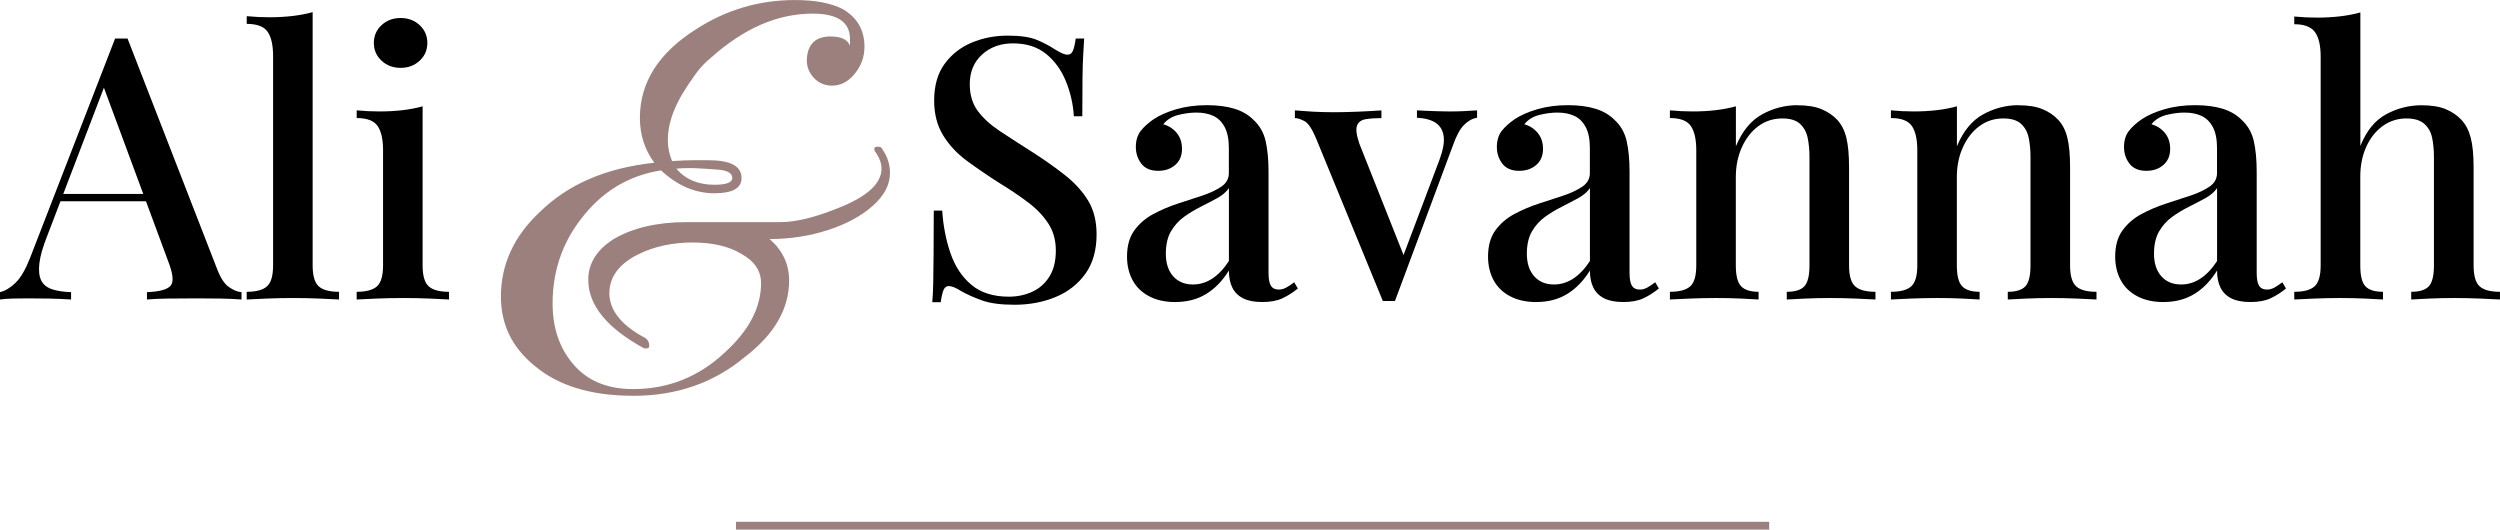
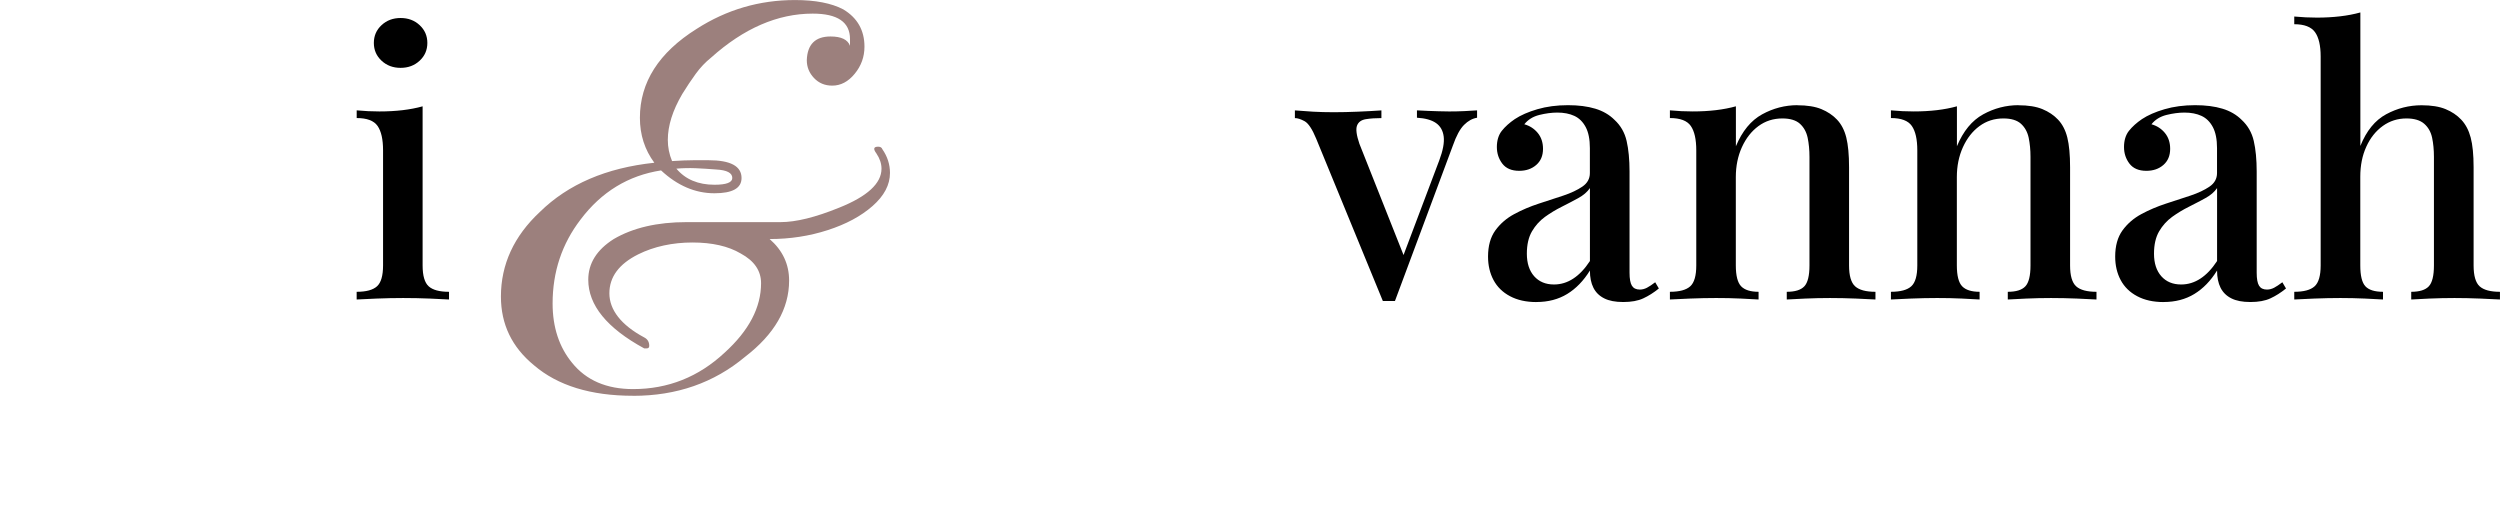
<svg xmlns="http://www.w3.org/2000/svg" id="Layer_1" data-name="Layer 1" viewBox="0 0 642.91 136.19">
  <defs>
    <style>      .cls-1, .cls-2 {        stroke-width: 0px;      }      .cls-2 {        fill: #9c807d;      }    </style>
  </defs>
  <g>
    <path class="cls-2" d="m162.82,101.78c-10.9,0-19.4-2.62-25.5-7.85-5.67-4.65-8.5-10.53-8.5-17.65,0-8.28,3.34-15.55,10.03-21.79,7.26-7.12,17.07-11.33,29.42-12.64-2.47-3.34-3.71-7.19-3.71-11.55,0-9.15,4.87-16.78,14.6-22.88,7.7-4.94,16.13-7.41,25.28-7.41,5.23,0,9.37.8,12.42,2.4,3.63,2.18,5.45,5.38,5.45,9.59,0,2.62-.84,4.94-2.51,6.97-1.67,2.04-3.6,3.05-5.78,3.05-1.89,0-3.45-.65-4.69-1.96-1.24-1.31-1.85-2.83-1.85-4.58.14-4.07,2.18-6.1,6.1-6.1,2.76,0,4.43.8,5.01,2.4v-1.74c0-4.36-3.2-6.54-9.59-6.54-9.01,0-17.73,3.78-26.15,11.33-1.45,1.17-2.76,2.54-3.92,4.14-1.16,1.6-2.33,3.34-3.49,5.23-2.47,4.22-3.7,8.14-3.7,11.77,0,1.89.36,3.7,1.09,5.45,2.18-.14,4.03-.22,5.56-.22h3.81c5.67,0,8.5,1.53,8.5,4.58,0,2.62-2.33,3.92-6.97,3.92-4.94,0-9.52-1.96-13.73-5.88-8.43,1.31-15.33,5.52-20.7,12.64-4.79,6.25-7.19,13.44-7.19,21.58,0,6.1,1.67,11.19,5.01,15.26,3.63,4.5,8.86,6.76,15.69,6.76,9.01,0,16.85-3.13,23.54-9.37,6.25-5.67,9.37-11.62,9.37-17.87,0-3.19-1.74-5.74-5.23-7.63-3.2-1.89-7.34-2.83-12.42-2.83s-9.88,1.02-13.95,3.05c-4.94,2.47-7.41,5.81-7.41,10.02s2.98,8.14,8.94,11.33c.87.44,1.31,1.16,1.31,2.18,0,.44-.22.65-.65.65h-.65c-9.59-5.23-14.38-11.11-14.38-17.65,0-4.21,2.18-7.7,6.54-10.46,4.94-2.9,11.19-4.36,18.74-4.36h24.19c3.92,0,8.94-1.23,15.04-3.71,7.26-2.9,10.9-6.25,10.9-10.03,0-1.31-.44-2.62-1.31-3.92-.87-1.16-.73-1.74.44-1.74.58,0,.94.22,1.09.65,1.31,1.89,1.96,3.92,1.96,6.1,0,3.05-1.49,5.88-4.47,8.5-2.98,2.62-6.83,4.69-11.55,6.21-4.72,1.53-9.7,2.29-14.93,2.29,3.34,2.91,5.01,6.47,5.01,10.68,0,7.27-3.78,13.81-11.33,19.61-7.99,6.68-17.58,10.03-28.77,10.03Zm20.92-54.27c3.05,0,4.58-.58,4.58-1.74,0-1.31-1.38-2.03-4.14-2.18-1.74-.14-3.49-.25-5.23-.33-1.74-.07-3.42-.03-5.01.11,2.32,2.76,5.59,4.14,9.81,4.14Z" />
    <g>
-       <path class="cls-1" d="m32.8,9.91l23,59.19c.88,2.33,1.9,3.9,3.06,4.71,1.16.82,2.25,1.26,3.25,1.32v1.89c-1.51-.12-3.28-.2-5.33-.24-2.04-.03-4.1-.05-6.17-.05-2.64,0-5.09.02-7.35.05-2.26.03-4.09.11-5.47.24v-1.89c3.21-.12,5.23-.67,6.08-1.65.85-.97.64-3.06-.61-6.27L26.3,21.41l1.51-1.7-15.65,40.91c-1.13,2.83-1.81,5.18-2.03,7.07-.22,1.89-.06,3.36.47,4.43.53,1.07,1.46,1.82,2.78,2.26,1.32.44,2.95.69,4.9.75v1.89c-1.89-.12-3.79-.2-5.7-.24-1.92-.03-3.72-.05-5.42-.05-1.51,0-2.84.02-4.01.05-1.16.03-2.21.11-3.16.24v-1.89c1.32-.31,2.64-1.1,3.96-2.36,1.32-1.26,2.58-3.39,3.77-6.41L29.6,9.91h3.2Zm9.9,39.96v1.89H14.61l.94-1.89h27.15Z" />
-       <path class="cls-1" d="m80.4,3.13v65.13c0,2.64.52,4.43,1.56,5.37,1.04.94,2.78,1.41,5.23,1.41v1.98c-1.13-.06-2.81-.14-5.04-.24-2.23-.09-4.48-.14-6.74-.14s-4.54.05-6.83.14c-2.29.09-4.01.17-5.14.24v-1.98c2.45,0,4.19-.47,5.23-1.41,1.04-.94,1.56-2.73,1.56-5.37V14.44c0-2.83-.47-4.92-1.41-6.27-.94-1.35-2.73-2.03-5.37-2.03v-1.98c2.01.19,3.96.28,5.84.28,2.07,0,4.05-.11,5.94-.33,1.89-.22,3.61-.55,5.18-.99Z" />
      <path class="cls-1" d="m108.68,27.35v40.91c0,2.64.52,4.43,1.56,5.37,1.04.94,2.78,1.41,5.23,1.41v1.98c-1.07-.06-2.72-.14-4.95-.24-2.23-.09-4.51-.14-6.83-.14s-4.54.05-6.83.14c-2.29.09-4.01.17-5.14.24v-1.98c2.45,0,4.19-.47,5.23-1.41,1.04-.94,1.56-2.73,1.56-5.37v-29.6c0-2.83-.47-4.92-1.41-6.27-.94-1.35-2.73-2.03-5.37-2.03v-1.98c2.01.19,3.96.28,5.84.28,2.14,0,4.13-.11,5.99-.33,1.85-.22,3.57-.55,5.14-.99Zm-5.66-22.72c1.95,0,3.58.61,4.9,1.84,1.32,1.23,1.98,2.75,1.98,4.57s-.66,3.35-1.98,4.57c-1.32,1.23-2.95,1.84-4.9,1.84s-3.58-.61-4.9-1.84c-1.32-1.23-1.98-2.75-1.98-4.57s.66-3.35,1.98-4.57c1.32-1.23,2.95-1.84,4.9-1.84Z" />
-       <path class="cls-1" d="m259.1,9.16c3.33,0,5.88.38,7.63,1.13,1.76.75,3.3,1.57,4.62,2.45.75.44,1.37.77,1.84.99.47.22.93.33,1.37.33.63,0,1.08-.34,1.37-1.04.28-.69.52-1.73.71-3.11h2.17c-.06,1.13-.14,2.47-.24,4.01-.09,1.54-.16,3.57-.19,6.08-.03,2.51-.05,5.81-.05,9.9h-2.17c-.19-3.08-.86-6.06-2.03-8.95-1.16-2.89-2.86-5.25-5.09-7.07-2.23-1.82-5.08-2.73-8.53-2.73-3.21,0-5.86.96-7.96,2.88-2.11,1.92-3.16,4.45-3.16,7.59,0,2.77.69,5.07,2.07,6.93,1.38,1.85,3.28,3.58,5.7,5.18,2.42,1.6,5.17,3.38,8.25,5.33,3.14,2.01,5.97,4.01,8.48,5.99,2.51,1.98,4.49,4.16,5.94,6.55,1.45,2.39,2.17,5.28,2.17,8.67,0,4.09-.96,7.46-2.88,10.13-1.92,2.67-4.48,4.67-7.68,5.99-3.2,1.32-6.72,1.98-10.56,1.98-3.52,0-6.32-.38-8.39-1.13s-3.83-1.54-5.28-2.36c-1.38-.88-2.45-1.32-3.21-1.32-.63,0-1.08.35-1.37,1.04-.28.69-.52,1.73-.71,3.11h-2.17c.12-1.38.2-3,.24-4.85.03-1.85.06-4.29.09-7.3.03-3.02.05-6.82.05-11.41h2.17c.25,3.9.96,7.54,2.12,10.93,1.16,3.39,2.95,6.11,5.37,8.15,2.42,2.04,5.64,3.06,9.66,3.06,2.14,0,4.12-.41,5.94-1.23,1.82-.82,3.3-2.1,4.43-3.86,1.13-1.76,1.7-4.02,1.7-6.79,0-2.58-.61-4.84-1.84-6.79-1.23-1.95-2.92-3.75-5.09-5.42-2.17-1.66-4.7-3.38-7.59-5.14-2.95-1.88-5.72-3.77-8.29-5.66-2.58-1.89-4.63-4.08-6.17-6.6-1.54-2.51-2.31-5.5-2.31-8.95,0-3.83.9-6.98,2.69-9.43,1.79-2.45,4.12-4.27,6.98-5.47,2.86-1.19,5.92-1.79,9.19-1.79Z" />
-       <path class="cls-1" d="m302.27,77.68c-2.64,0-4.9-.5-6.79-1.51-1.89-1-3.3-2.39-4.24-4.15-.94-1.76-1.41-3.77-1.41-6.03,0-2.76.63-5.01,1.88-6.74,1.26-1.73,2.88-3.13,4.85-4.19,1.98-1.07,4.08-1.96,6.31-2.69,2.23-.72,4.34-1.41,6.32-2.07s3.61-1.43,4.9-2.31c1.29-.88,1.93-2.04,1.93-3.49v-6.41c0-2.26-.36-4.07-1.08-5.42-.72-1.35-1.7-2.31-2.92-2.87-1.23-.57-2.69-.85-4.38-.85-1.45,0-2.99.21-4.62.61-1.63.41-2.92,1.21-3.86,2.4,1.38.38,2.53,1.12,3.44,2.21.91,1.1,1.37,2.47,1.37,4.1,0,1.76-.58,3.14-1.74,4.15-1.16,1.01-2.62,1.51-4.38,1.51-1.95,0-3.39-.61-4.34-1.84-.94-1.23-1.41-2.65-1.41-4.29s.42-3.08,1.27-4.15c.85-1.07,1.96-2.07,3.35-3.02,1.51-1,3.44-1.85,5.8-2.54,2.36-.69,4.98-1.04,7.87-1.04,2.7,0,5.04.3,7.02.9,1.98.6,3.63,1.56,4.95,2.88,1.57,1.45,2.61,3.25,3.11,5.42.5,2.17.75,4.79.75,7.87v26.01c0,1.57.2,2.69.61,3.35.41.66,1.08.99,2.03.99.63,0,1.24-.16,1.84-.47.6-.31,1.3-.79,2.12-1.41l.94,1.6c-1.32,1.07-2.66,1.92-4.01,2.54-1.35.63-3.06.94-5.14.94s-3.65-.31-4.9-.94c-1.26-.63-2.18-1.54-2.78-2.73-.6-1.19-.9-2.67-.9-4.43-1.63,2.64-3.58,4.65-5.84,6.03-2.26,1.38-4.9,2.07-7.92,2.07Zm4.52-4.52c1.76,0,3.41-.5,4.95-1.51,1.54-1,2.97-2.51,4.29-4.52v-18.76c-.69,1.01-1.7,1.87-3.02,2.59-1.32.72-2.73,1.46-4.24,2.22-1.51.75-2.94,1.62-4.29,2.59-1.35.98-2.47,2.22-3.35,3.72-.88,1.51-1.32,3.43-1.32,5.75,0,2.45.63,4.38,1.88,5.8,1.26,1.41,2.95,2.12,5.09,2.12Z" />
      <path class="cls-1" d="m379.85,28.39v1.89c-1.2.19-2.31.8-3.35,1.84s-2,2.81-2.88,5.33l-14.89,39.96h-3.11l-17.15-41.76c-1.01-2.45-2-3.94-2.97-4.48-.98-.53-1.81-.8-2.5-.8v-1.98c1.51.13,3.06.24,4.67.33,1.6.09,3.38.14,5.33.14s4.01-.05,6.17-.14,4.19-.2,6.08-.33v1.98c-1.51,0-2.84.09-4.01.28-1.16.19-1.92.74-2.26,1.65-.35.91-.14,2.47.61,4.67l11.59,29.22-.75.75,9.71-25.73c.94-2.51,1.32-4.54,1.13-6.08-.19-1.54-.85-2.7-1.98-3.49-1.13-.79-2.77-1.24-4.9-1.37v-1.89c1.07.06,2.06.11,2.97.14.91.03,1.79.06,2.64.09.85.03,1.74.05,2.69.05,1.38,0,2.69-.03,3.91-.09,1.22-.06,2.31-.12,3.25-.19Z" />
      <path class="cls-1" d="m395.11,77.68c-2.64,0-4.9-.5-6.79-1.51-1.89-1-3.3-2.39-4.24-4.15-.94-1.76-1.41-3.77-1.41-6.03,0-2.76.63-5.01,1.88-6.74,1.26-1.73,2.88-3.13,4.85-4.19,1.98-1.07,4.08-1.96,6.31-2.69,2.23-.72,4.34-1.41,6.32-2.07s3.61-1.43,4.9-2.31c1.29-.88,1.93-2.04,1.93-3.49v-6.41c0-2.26-.36-4.07-1.08-5.42-.72-1.35-1.7-2.31-2.92-2.87-1.23-.57-2.69-.85-4.38-.85-1.45,0-2.99.21-4.62.61-1.63.41-2.92,1.21-3.86,2.4,1.38.38,2.53,1.12,3.44,2.21.91,1.1,1.37,2.47,1.37,4.1,0,1.76-.58,3.14-1.74,4.15-1.16,1.01-2.62,1.51-4.38,1.51-1.95,0-3.39-.61-4.34-1.84-.94-1.23-1.41-2.65-1.41-4.29s.42-3.08,1.27-4.15c.85-1.07,1.96-2.07,3.35-3.02,1.51-1,3.44-1.85,5.8-2.54,2.36-.69,4.98-1.04,7.87-1.04,2.7,0,5.04.3,7.02.9,1.98.6,3.63,1.56,4.95,2.88,1.57,1.45,2.61,3.25,3.11,5.42.5,2.17.75,4.79.75,7.87v26.01c0,1.57.2,2.69.61,3.35.41.66,1.08.99,2.03.99.63,0,1.24-.16,1.84-.47.6-.31,1.3-.79,2.12-1.41l.94,1.6c-1.32,1.07-2.66,1.92-4.01,2.54-1.35.63-3.06.94-5.14.94s-3.65-.31-4.9-.94c-1.26-.63-2.18-1.54-2.78-2.73-.6-1.19-.9-2.67-.9-4.43-1.63,2.64-3.58,4.65-5.84,6.03-2.26,1.38-4.9,2.07-7.92,2.07Zm4.52-4.52c1.76,0,3.41-.5,4.95-1.51,1.54-1,2.97-2.51,4.29-4.52v-18.76c-.69,1.01-1.7,1.87-3.02,2.59-1.32.72-2.73,1.46-4.24,2.22-1.51.75-2.94,1.62-4.29,2.59-1.35.98-2.47,2.22-3.35,3.72-.88,1.51-1.32,3.43-1.32,5.75,0,2.45.63,4.38,1.88,5.8,1.26,1.41,2.95,2.12,5.09,2.12Z" />
      <path class="cls-1" d="m462.22,27.07c2.51,0,4.57.33,6.17.99,1.6.66,2.94,1.56,4.01,2.69,1.13,1.19,1.93,2.73,2.4,4.62.47,1.89.71,4.43.71,7.63v25.26c0,2.64.52,4.43,1.56,5.37,1.04.94,2.78,1.41,5.23,1.41v1.98c-1.07-.06-2.73-.14-5-.24-2.26-.09-4.49-.14-6.69-.14s-4.26.05-6.36.14-3.69.17-4.76.24v-1.98c2.14,0,3.64-.47,4.52-1.41.88-.94,1.32-2.73,1.32-5.37v-27.9c0-1.82-.16-3.47-.47-4.95-.32-1.48-.98-2.67-1.98-3.58-1.01-.91-2.51-1.37-4.52-1.37-2.33,0-4.38.66-6.17,1.98-1.79,1.32-3.2,3.13-4.24,5.42-1.04,2.29-1.56,4.85-1.56,7.68v22.72c0,2.64.46,4.43,1.37,5.37.91.94,2.4,1.41,4.48,1.41v1.98c-1.01-.06-2.53-.14-4.57-.24s-4.16-.14-6.36-.14-4.37.05-6.69.14c-2.33.09-4.05.17-5.18.24v-1.98c2.45,0,4.19-.47,5.23-1.41,1.04-.94,1.55-2.73,1.55-5.37v-29.6c0-2.83-.47-4.92-1.41-6.27-.94-1.35-2.73-2.03-5.37-2.03v-1.98c2.01.19,3.96.28,5.84.28,2.14,0,4.13-.11,5.99-.33,1.85-.22,3.57-.55,5.14-.99v10.27c1.63-3.9,3.88-6.63,6.74-8.2,2.86-1.57,5.89-2.36,9.1-2.36Z" />
      <path class="cls-1" d="m519.06,27.07c2.51,0,4.57.33,6.17.99,1.6.66,2.94,1.56,4.01,2.69,1.13,1.19,1.93,2.73,2.4,4.62.47,1.89.71,4.43.71,7.63v25.26c0,2.64.52,4.43,1.56,5.37,1.04.94,2.78,1.41,5.23,1.41v1.98c-1.07-.06-2.73-.14-5-.24-2.26-.09-4.49-.14-6.69-.14s-4.26.05-6.36.14-3.69.17-4.76.24v-1.98c2.14,0,3.64-.47,4.52-1.41.88-.94,1.32-2.73,1.32-5.37v-27.9c0-1.82-.16-3.47-.47-4.95-.32-1.48-.98-2.67-1.98-3.58-1.01-.91-2.51-1.37-4.52-1.37-2.33,0-4.38.66-6.17,1.98-1.79,1.32-3.2,3.13-4.24,5.42-1.04,2.29-1.56,4.85-1.56,7.68v22.72c0,2.64.46,4.43,1.37,5.37.91.94,2.4,1.41,4.48,1.41v1.98c-1.01-.06-2.53-.14-4.57-.24s-4.16-.14-6.36-.14-4.37.05-6.69.14c-2.33.09-4.05.17-5.18.24v-1.98c2.45,0,4.19-.47,5.23-1.41,1.04-.94,1.55-2.73,1.55-5.37v-29.6c0-2.83-.47-4.92-1.41-6.27-.94-1.35-2.73-2.03-5.37-2.03v-1.98c2.01.19,3.96.28,5.84.28,2.14,0,4.13-.11,5.99-.33,1.85-.22,3.57-.55,5.14-.99v10.27c1.63-3.9,3.88-6.63,6.74-8.2,2.86-1.57,5.89-2.36,9.1-2.36Z" />
      <path class="cls-1" d="m556.39,77.68c-2.64,0-4.9-.5-6.79-1.51-1.89-1-3.3-2.39-4.24-4.15-.94-1.76-1.41-3.77-1.41-6.03,0-2.76.63-5.01,1.88-6.74,1.26-1.73,2.88-3.13,4.85-4.19,1.98-1.07,4.08-1.96,6.31-2.69,2.23-.72,4.34-1.41,6.32-2.07s3.61-1.43,4.9-2.31c1.29-.88,1.93-2.04,1.93-3.49v-6.41c0-2.26-.36-4.07-1.08-5.42-.72-1.35-1.7-2.31-2.92-2.87-1.23-.57-2.69-.85-4.38-.85-1.45,0-2.99.21-4.62.61-1.63.41-2.92,1.21-3.86,2.4,1.38.38,2.53,1.12,3.44,2.21.91,1.1,1.37,2.47,1.37,4.1,0,1.76-.58,3.14-1.74,4.15-1.16,1.01-2.62,1.51-4.38,1.51-1.95,0-3.39-.61-4.34-1.84-.94-1.23-1.41-2.65-1.41-4.29s.42-3.08,1.27-4.15c.85-1.07,1.96-2.07,3.35-3.02,1.51-1,3.44-1.85,5.8-2.54,2.36-.69,4.98-1.04,7.87-1.04,2.7,0,5.04.3,7.02.9,1.98.6,3.63,1.56,4.95,2.88,1.57,1.45,2.61,3.25,3.11,5.42.5,2.17.75,4.79.75,7.87v26.01c0,1.57.2,2.69.61,3.35.41.66,1.08.99,2.03.99.63,0,1.24-.16,1.84-.47.6-.31,1.3-.79,2.12-1.41l.94,1.6c-1.32,1.07-2.66,1.92-4.01,2.54-1.35.63-3.06.94-5.14.94s-3.65-.31-4.9-.94c-1.26-.63-2.18-1.54-2.78-2.73-.6-1.19-.9-2.67-.9-4.43-1.63,2.64-3.58,4.65-5.84,6.03-2.26,1.38-4.9,2.07-7.92,2.07Zm4.52-4.52c1.76,0,3.41-.5,4.95-1.51,1.54-1,2.97-2.51,4.29-4.52v-18.76c-.69,1.01-1.7,1.87-3.02,2.59-1.32.72-2.73,1.46-4.24,2.22-1.51.75-2.94,1.62-4.29,2.59-1.35.98-2.47,2.22-3.35,3.72-.88,1.51-1.32,3.43-1.32,5.75,0,2.45.63,4.38,1.88,5.8,1.26,1.41,2.95,2.12,5.09,2.12Z" />
      <path class="cls-1" d="m607,3.22v34.31c1.57-3.9,3.78-6.61,6.64-8.15,2.86-1.54,5.89-2.31,9.1-2.31,2.51,0,4.57.33,6.17.99,1.6.66,2.94,1.56,4.01,2.69,1.13,1.19,1.95,2.73,2.45,4.62.5,1.89.75,4.43.75,7.63v25.26c0,2.64.52,4.43,1.55,5.37,1.04.94,2.78,1.41,5.23,1.41v1.98c-1.13-.06-2.83-.14-5.09-.24-2.26-.09-4.46-.14-6.6-.14s-4.35.05-6.46.14c-2.11.09-3.66.17-4.67.24v-1.98c2.13,0,3.64-.47,4.52-1.41.88-.94,1.32-2.73,1.32-5.37v-27.9c0-1.82-.16-3.47-.47-4.95-.32-1.48-.99-2.67-2.03-3.58-1.04-.91-2.56-1.37-4.57-1.37-2.26,0-4.29.65-6.08,1.93-1.79,1.29-3.21,3.06-4.24,5.33-1.04,2.26-1.55,4.84-1.55,7.73v22.81c0,2.64.44,4.43,1.32,5.37.88.94,2.39,1.41,4.52,1.41v1.98c-1.07-.06-2.62-.14-4.67-.24-2.04-.09-4.13-.14-6.27-.14s-4.45.05-6.74.14c-2.29.09-4.01.17-5.14.24v-1.98c2.45,0,4.19-.47,5.23-1.41,1.04-.94,1.56-2.73,1.56-5.37V14.53c0-2.83-.49-4.92-1.46-6.27-.98-1.35-2.75-2.03-5.33-2.03v-1.98c2.01.19,3.96.28,5.84.28,2.07,0,4.05-.11,5.94-.33,1.89-.22,3.61-.55,5.18-.99Z" />
    </g>
  </g>
-   <rect class="cls-2" x="189.27" y="134.19" width="265.7" height="2" />
</svg>